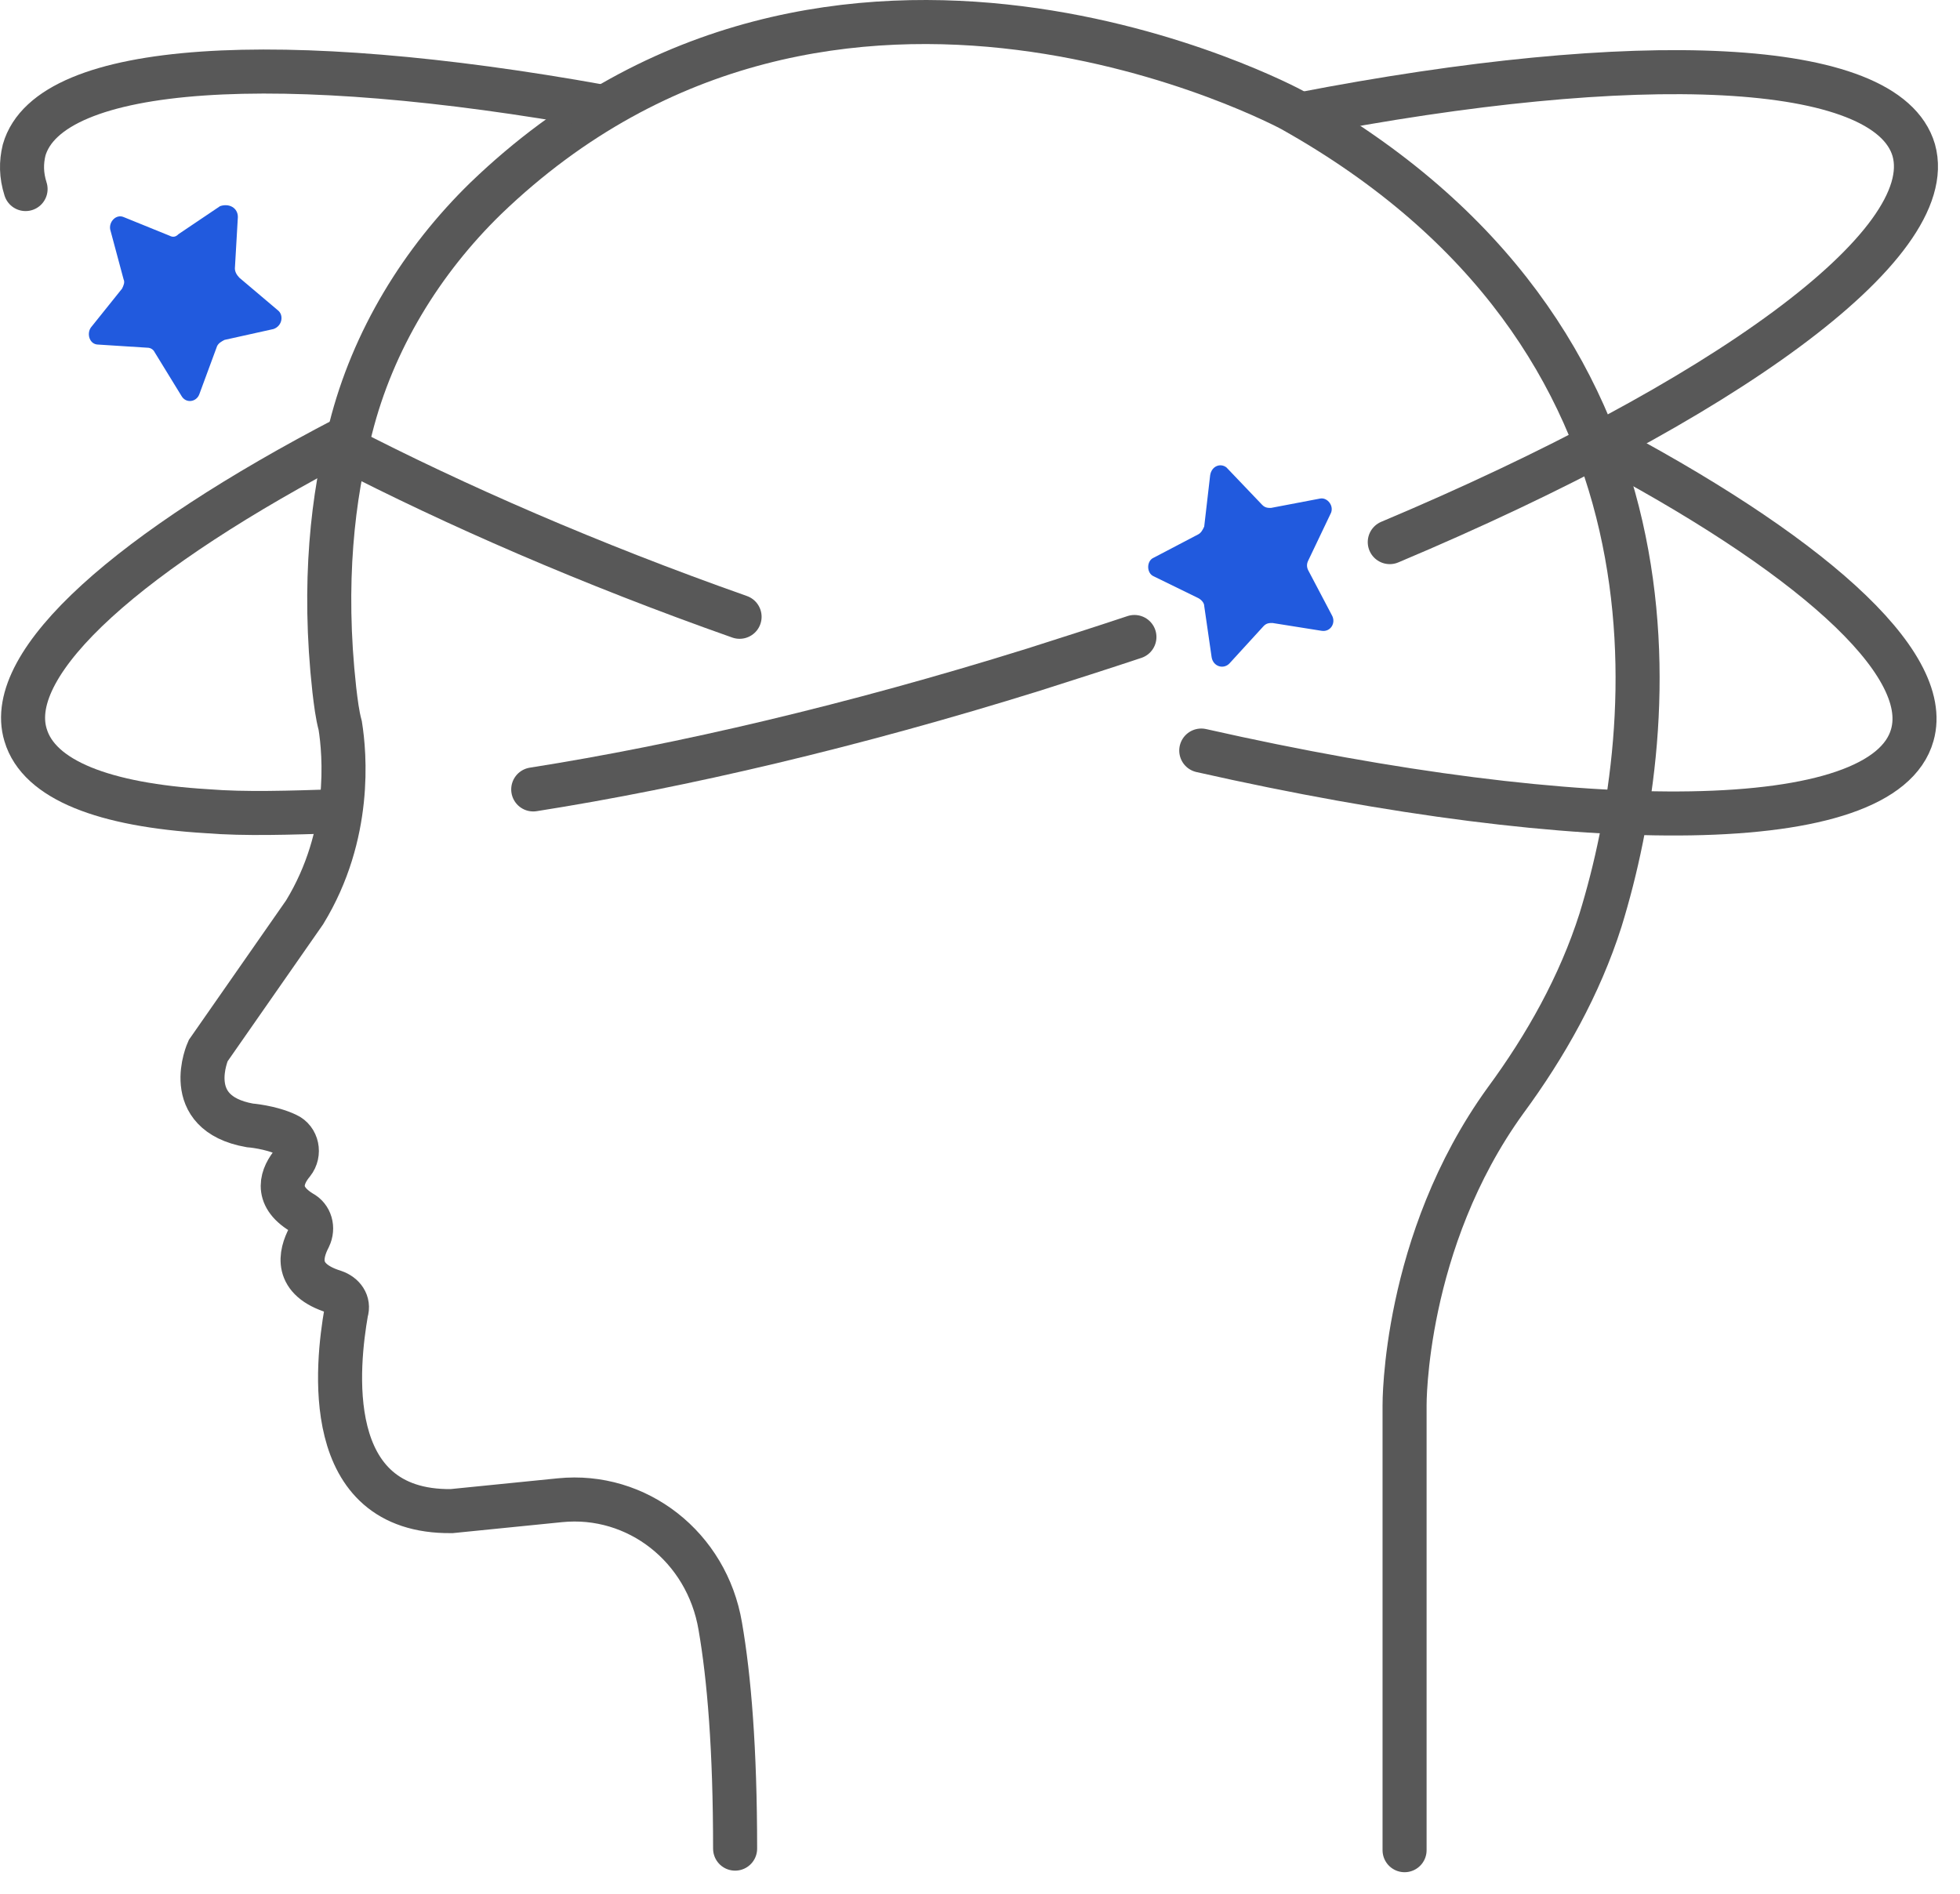
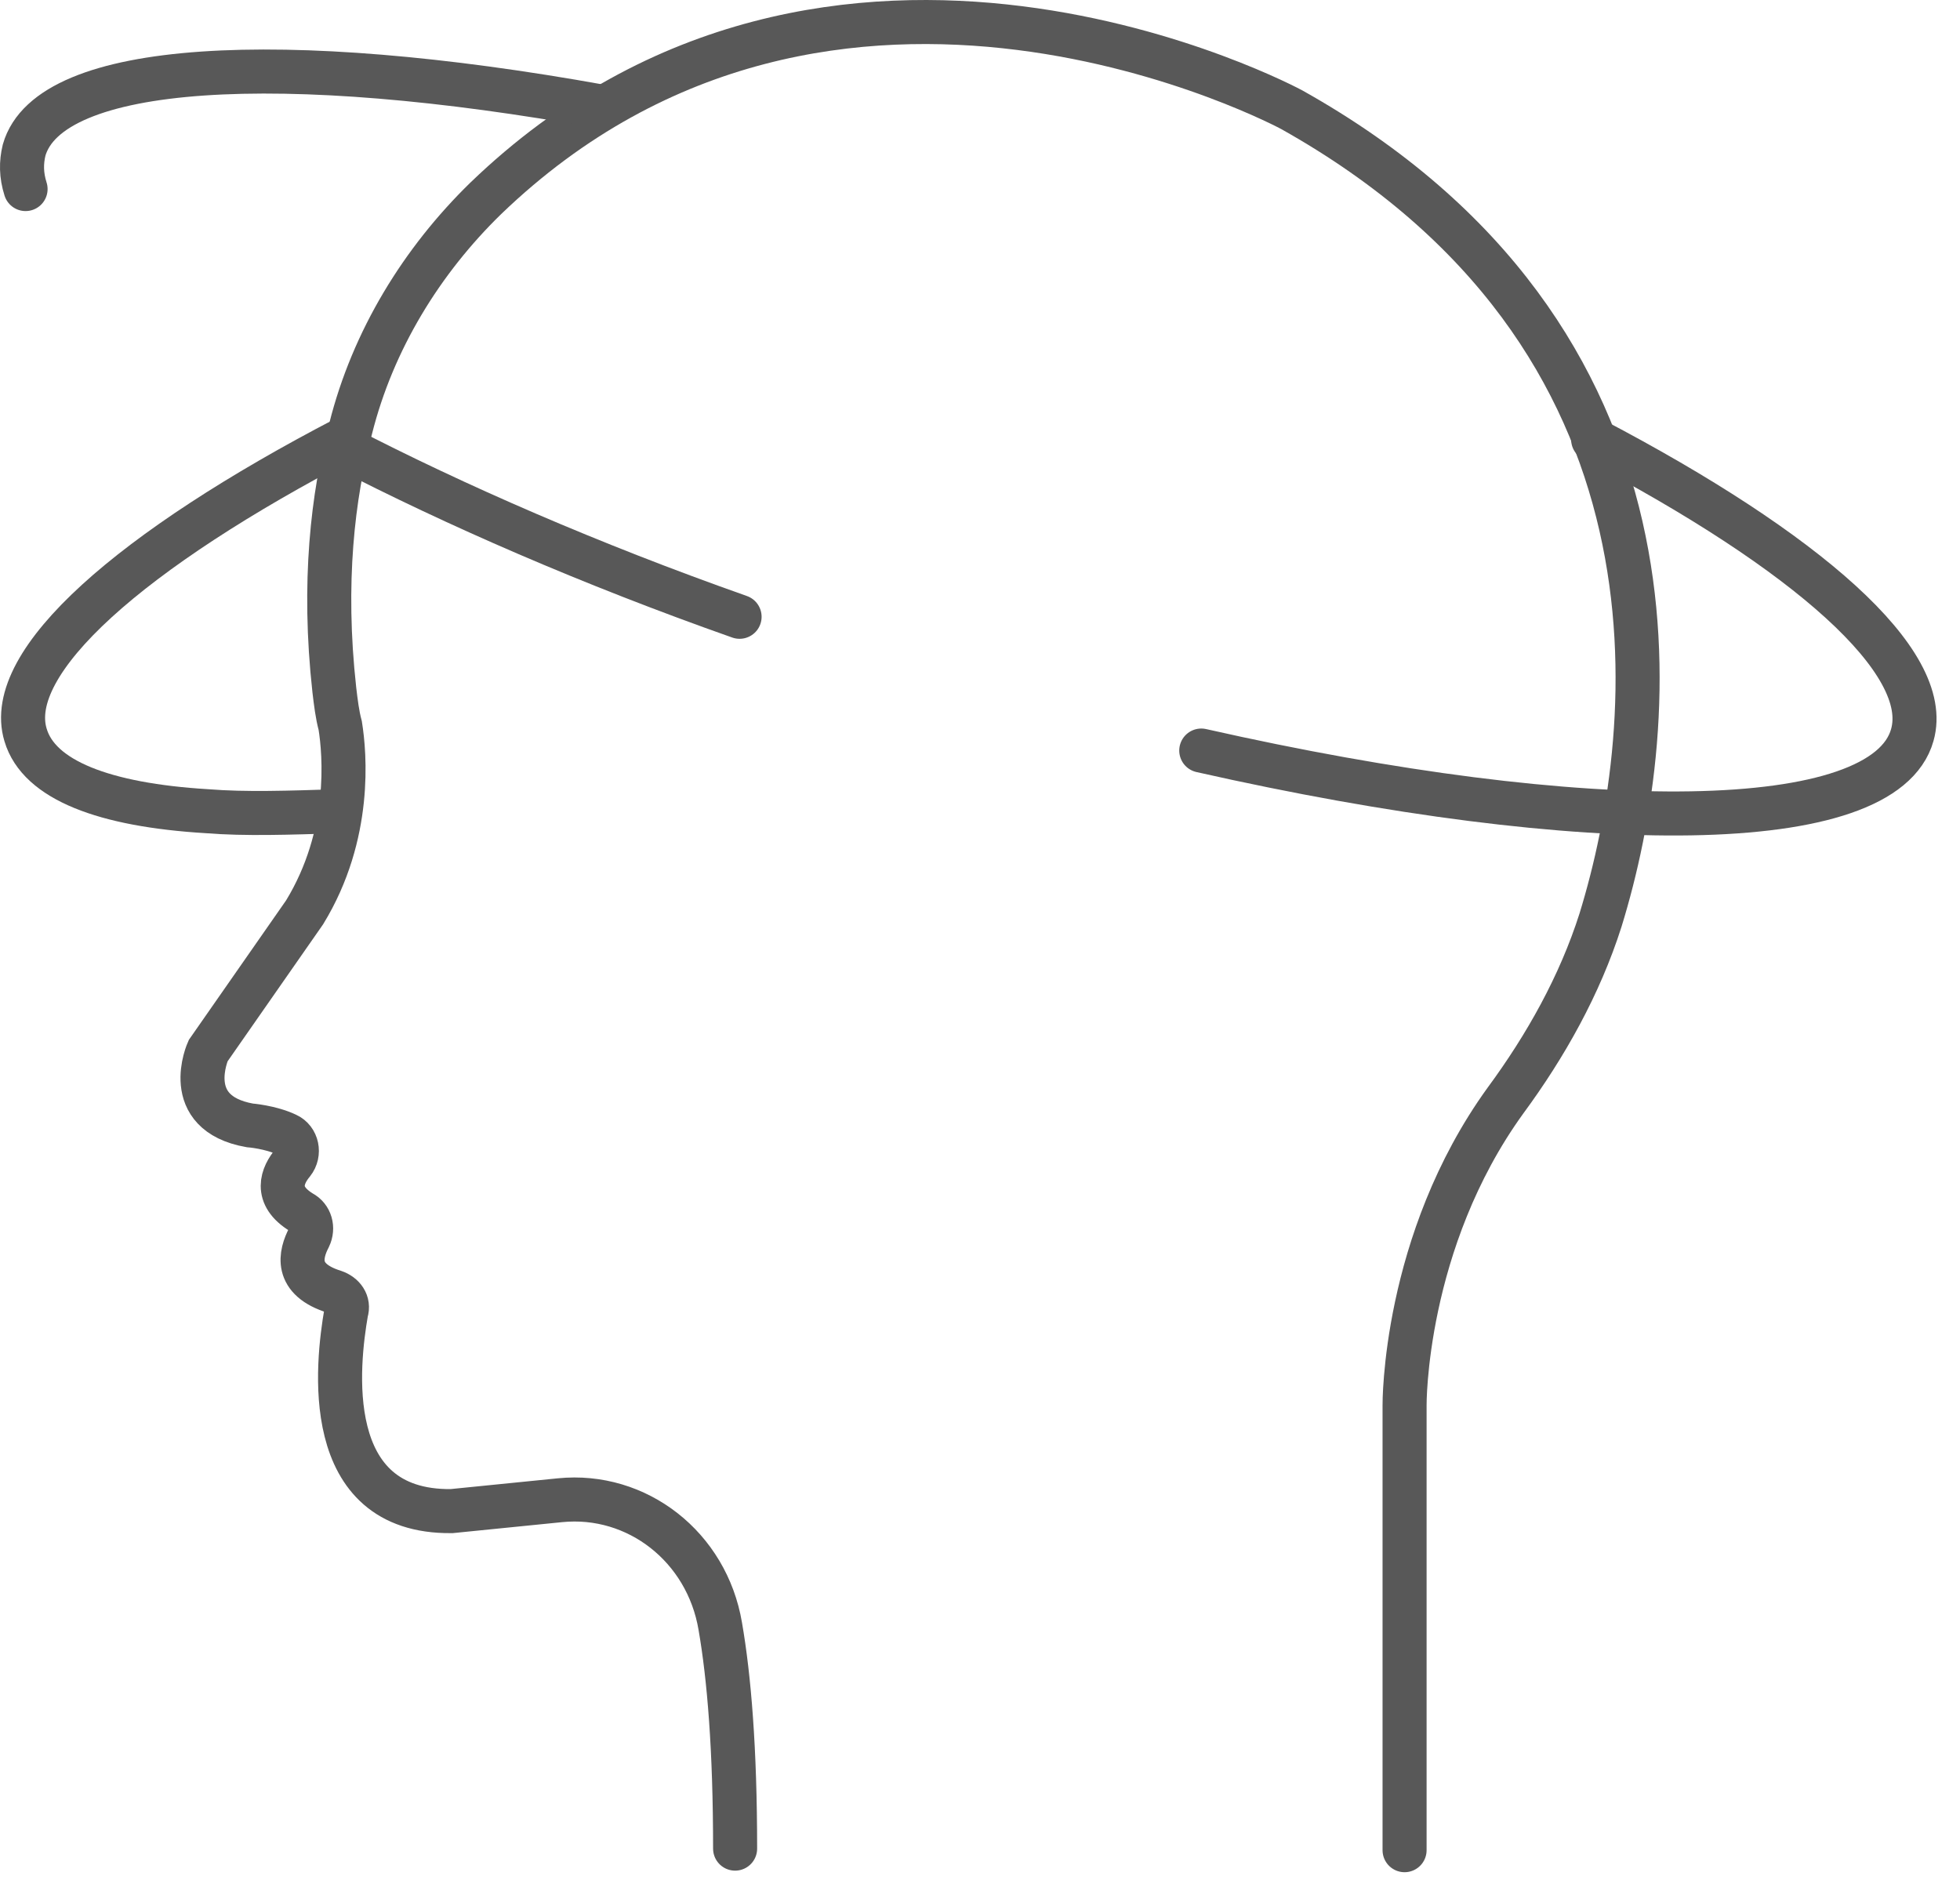
<svg xmlns="http://www.w3.org/2000/svg" width="89" height="86" viewBox="0 0 89 86" fill="none">
  <path d="M63.779 84.02V63.819C63.779 63.819 63.712 56.403 68.363 49.975C70.183 47.503 71.733 44.748 72.677 41.782C75.44 32.812 77.058 15.295 58.657 4.983C58.657 4.983 37.896 -6.248 22.056 9.009C19.157 11.834 16.933 15.436 15.922 19.462C15.113 22.499 14.641 26.455 15.181 31.328C15.248 31.893 15.316 32.459 15.45 32.953C15.652 34.224 15.989 37.897 13.833 41.429L9.451 47.715C9.451 47.715 8.171 50.54 11.339 51.105C11.339 51.105 12.282 51.176 13.024 51.529C13.495 51.741 13.63 52.377 13.293 52.801C12.822 53.366 12.417 54.284 13.698 55.061C14.102 55.273 14.237 55.767 14.035 56.191C13.63 56.968 13.361 58.098 15.181 58.663C15.585 58.804 15.855 59.157 15.72 59.581C15.316 61.912 14.507 68.693 20.506 68.622L25.426 68.128C28.931 67.775 32.099 70.247 32.706 73.849C33.11 76.18 33.38 79.429 33.38 83.949" stroke="#585858" stroke-width="2" stroke-miterlimit="10" stroke-linecap="round" />
-   <path d="M63.107 24.618C78.205 18.262 88.114 11.128 86.9 6.819C85.687 2.652 74.363 2.228 59.062 5.195" stroke="#585858" stroke-width="2" stroke-miterlimit="10" stroke-linecap="round" />
-   <path d="M24.213 35.849C30.953 34.789 38.772 32.953 46.928 30.41C48.478 29.916 50.029 29.421 51.512 28.927" stroke="#585858" stroke-width="2" stroke-miterlimit="10" stroke-linecap="round" />
  <path d="M15.72 19.886C5.946 24.971 0.15 30.057 1.161 33.377C1.767 35.425 4.733 36.555 9.384 36.837C11.136 36.979 13.159 36.908 15.383 36.837" stroke="#585858" stroke-width="2" stroke-miterlimit="10" stroke-linecap="round" />
  <path d="M1.161 8.585C0.959 7.949 0.959 7.384 1.094 6.819C2.24 2.793 12.822 2.228 27.314 4.841" stroke="#585858" stroke-width="2" stroke-miterlimit="10" stroke-linecap="round" />
  <path d="M33.583 28.009C26.775 25.607 20.641 22.923 15.586 20.31" stroke="#585858" stroke-width="2" stroke-miterlimit="10" stroke-linecap="round" />
  <path d="M72.342 19.957C82.048 25.043 87.777 30.057 86.834 33.377C85.553 37.968 72.072 38.039 54.547 34.084" stroke="#585858" stroke-width="2" stroke-miterlimit="10" stroke-linecap="round" />
-   <path d="M10.801 9.856L10.666 12.187C10.666 12.329 10.734 12.47 10.868 12.611L12.621 14.094C12.891 14.306 12.823 14.801 12.419 14.942L10.194 15.436C10.06 15.507 9.925 15.578 9.857 15.719L9.049 17.908C8.914 18.262 8.442 18.332 8.24 17.979L7.026 16.001C6.959 15.86 6.824 15.79 6.689 15.79L4.465 15.648C4.061 15.648 3.926 15.154 4.128 14.871L5.544 13.105C5.611 12.964 5.678 12.823 5.611 12.682L5.004 10.421C4.937 10.068 5.274 9.715 5.611 9.856L7.7 10.704C7.835 10.775 7.97 10.775 8.105 10.633L9.992 9.362C10.397 9.221 10.801 9.433 10.801 9.856Z" fill="#215ADE" />
-   <path d="M55.692 21.228L57.31 22.923C57.445 23.065 57.58 23.065 57.714 23.065L59.939 22.641C60.276 22.57 60.613 22.994 60.411 23.347L59.4 25.466C59.332 25.607 59.332 25.749 59.4 25.89L60.478 27.938C60.68 28.291 60.411 28.715 60.006 28.645L57.782 28.291C57.647 28.291 57.512 28.291 57.377 28.433L55.827 30.128C55.557 30.41 55.086 30.269 55.018 29.845L54.681 27.515C54.681 27.373 54.546 27.232 54.412 27.161L52.389 26.172C52.053 26.031 52.053 25.466 52.389 25.325L54.412 24.265C54.546 24.195 54.614 24.053 54.681 23.912L54.951 21.581C55.018 21.158 55.423 21.016 55.692 21.228Z" fill="#215ADE" />
</svg>